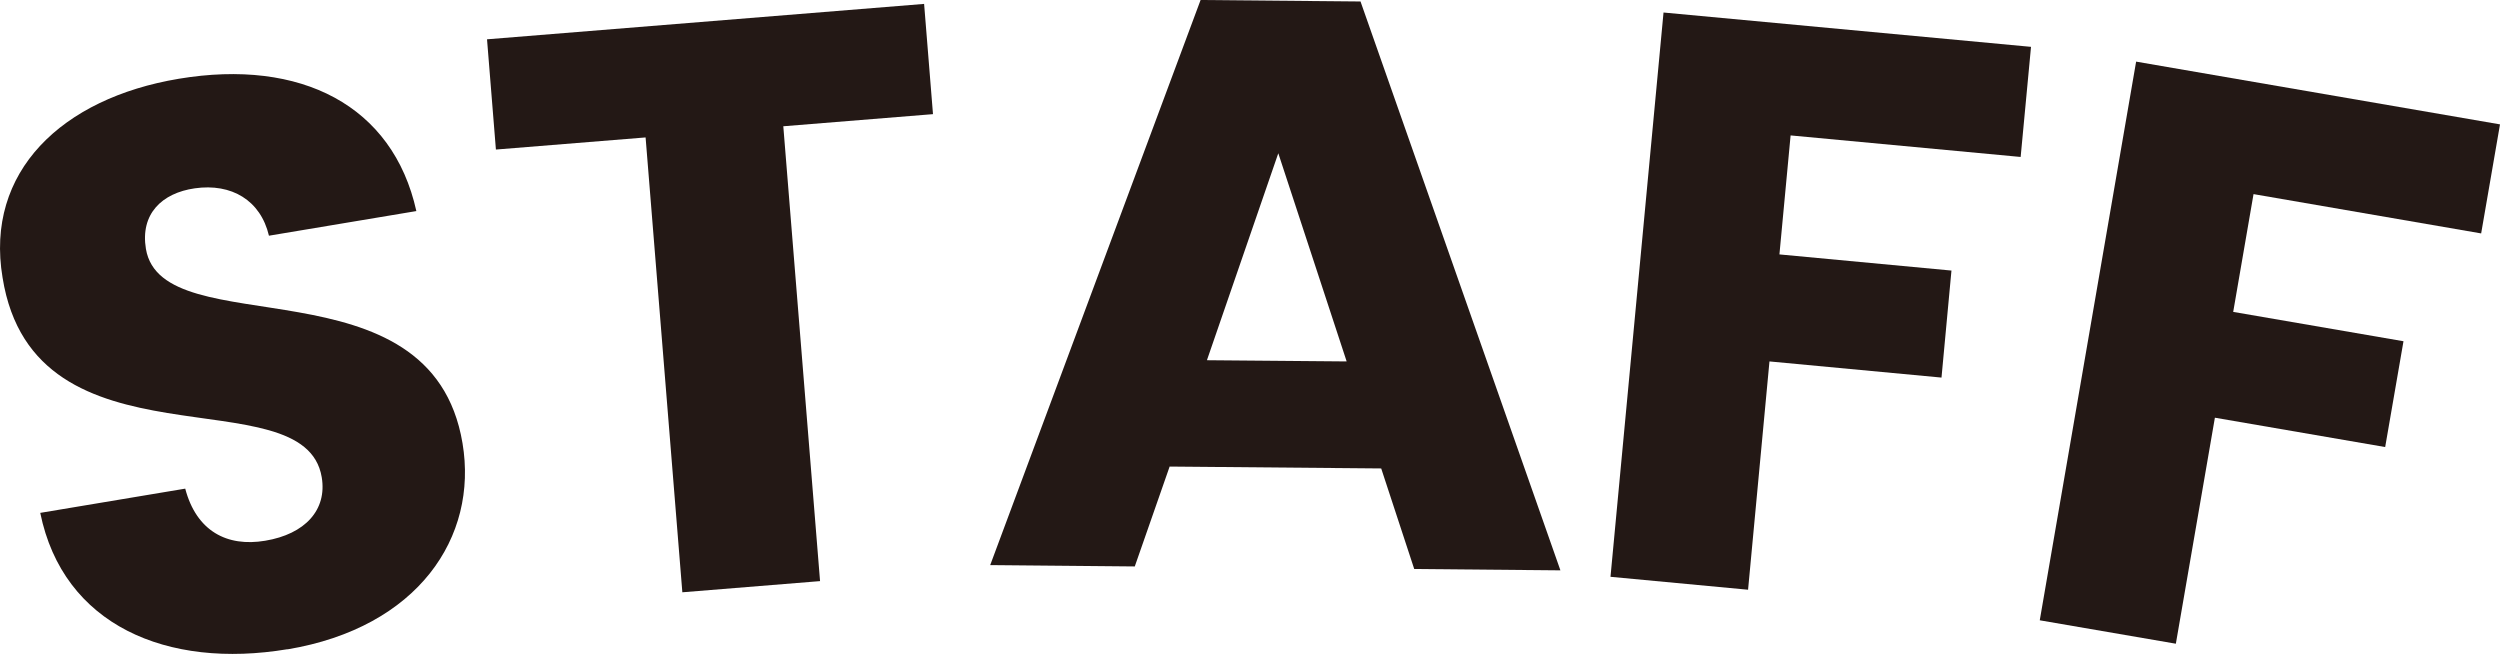
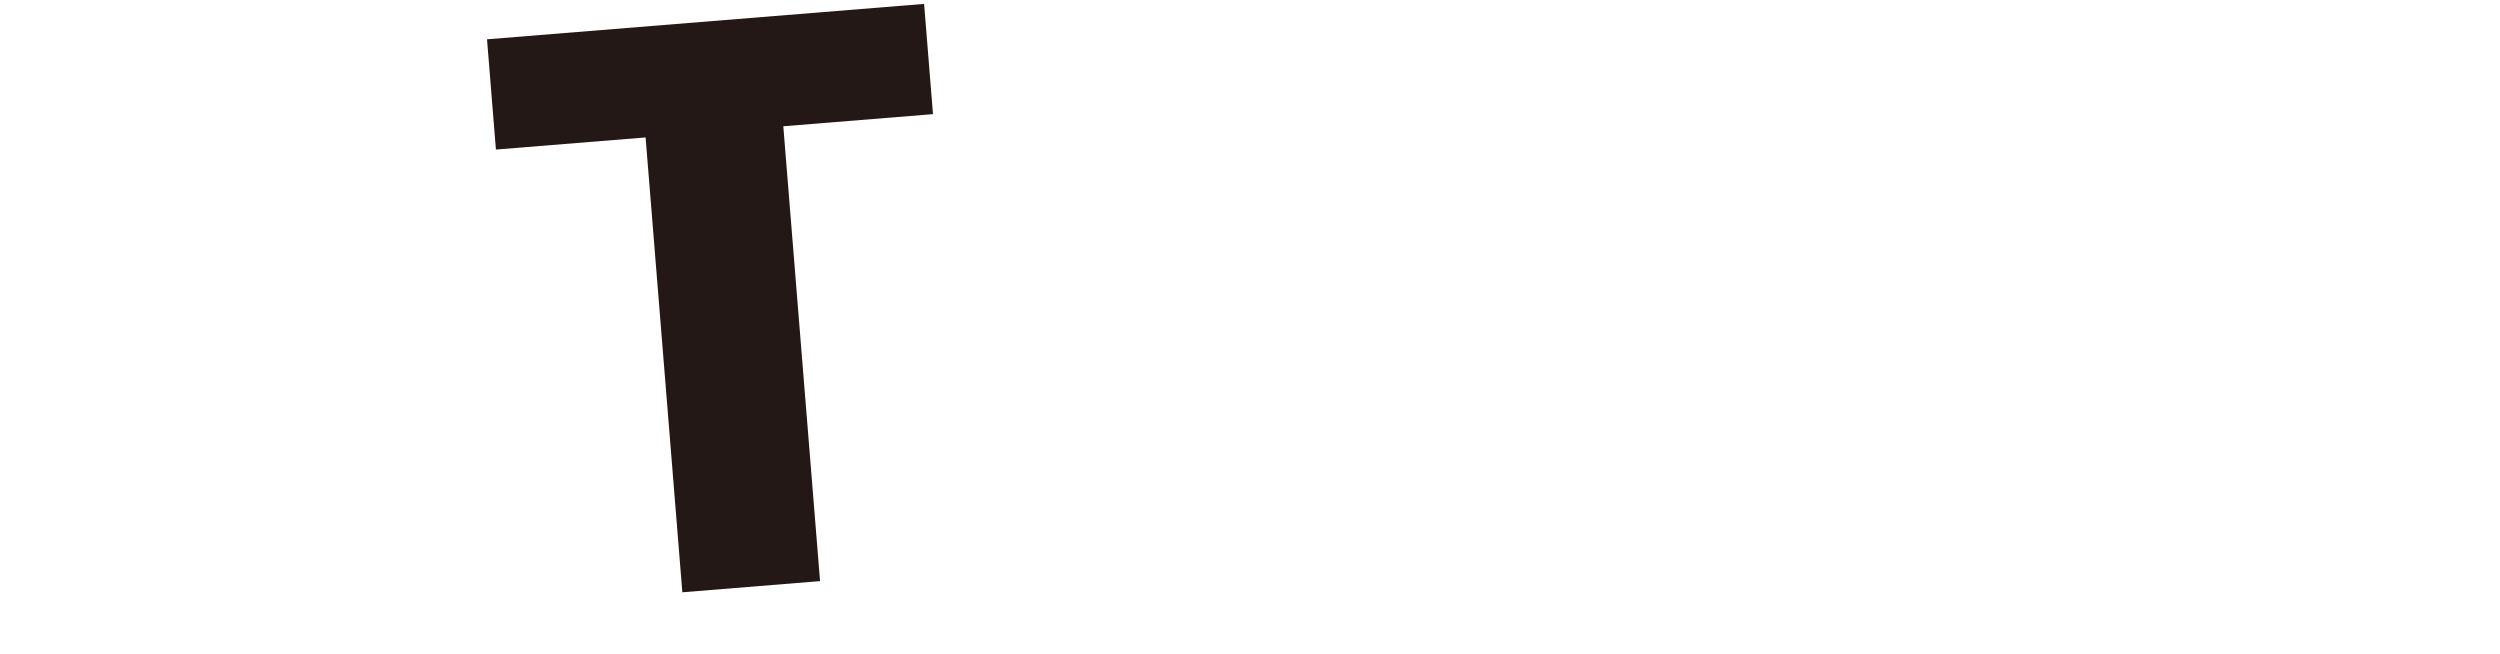
<svg xmlns="http://www.w3.org/2000/svg" id="_レイヤー_2" viewBox="0 0 185.72 48.58">
  <defs>
    <style>.cls-1{fill:#231815;}</style>
  </defs>
  <g id="_文字">
-     <path class="cls-1" d="M21.35,48.23c-8.94,1.49-16.66-1.78-18.36-10.13l10.77-1.8c.83,3.15,3.1,4.35,5.94,3.87,2.96-.49,4.61-2.29,4.2-4.72-1.29-7.69-21.36-.08-23.71-14.83C-1.13,12.76,4.59,7.3,13.29,5.85c9.05-1.51,15.9,1.97,17.64,9.83l-10.95,1.83c-.62-2.63-2.78-3.91-5.51-3.52-2.44.35-4.06,1.9-3.63,4.5,1.21,7.22,21.2.53,23.52,14.44,1.17,6.98-3.31,13.69-13.01,15.31Z" />
    <path class="cls-1" d="M36.18,2.92L68.65.29l.66,8.19-11.12.9,2.73,33.79-10.23.83-2.73-33.79-11.12.9-.66-8.19Z" />
-     <path class="cls-1" d="M102.61,34.8l-15.72-.14-2.59,7.42-10.74-.1L89.19,0l11.88.11,14.85,42.26-10.86-.1-2.45-7.46ZM94.96,11.39l-5.3,15.37,10.38.09-5.08-15.47Z" />
-     <path class="cls-1" d="M123.58.93l27.3,2.55-.77,8.18-17.09-1.6-.83,8.84,12.78,1.2-.74,7.95-12.78-1.2-1.59,16.96-10.22-.96L123.58.93Z" />
-     <path class="cls-1" d="M158.7,4.58l27.02,4.66-1.4,8.1-16.91-2.92-1.51,8.75,12.65,2.18-1.36,7.86-12.65-2.18-2.9,16.79-10.11-1.74,7.16-41.51Z" />
  </g>
</svg>